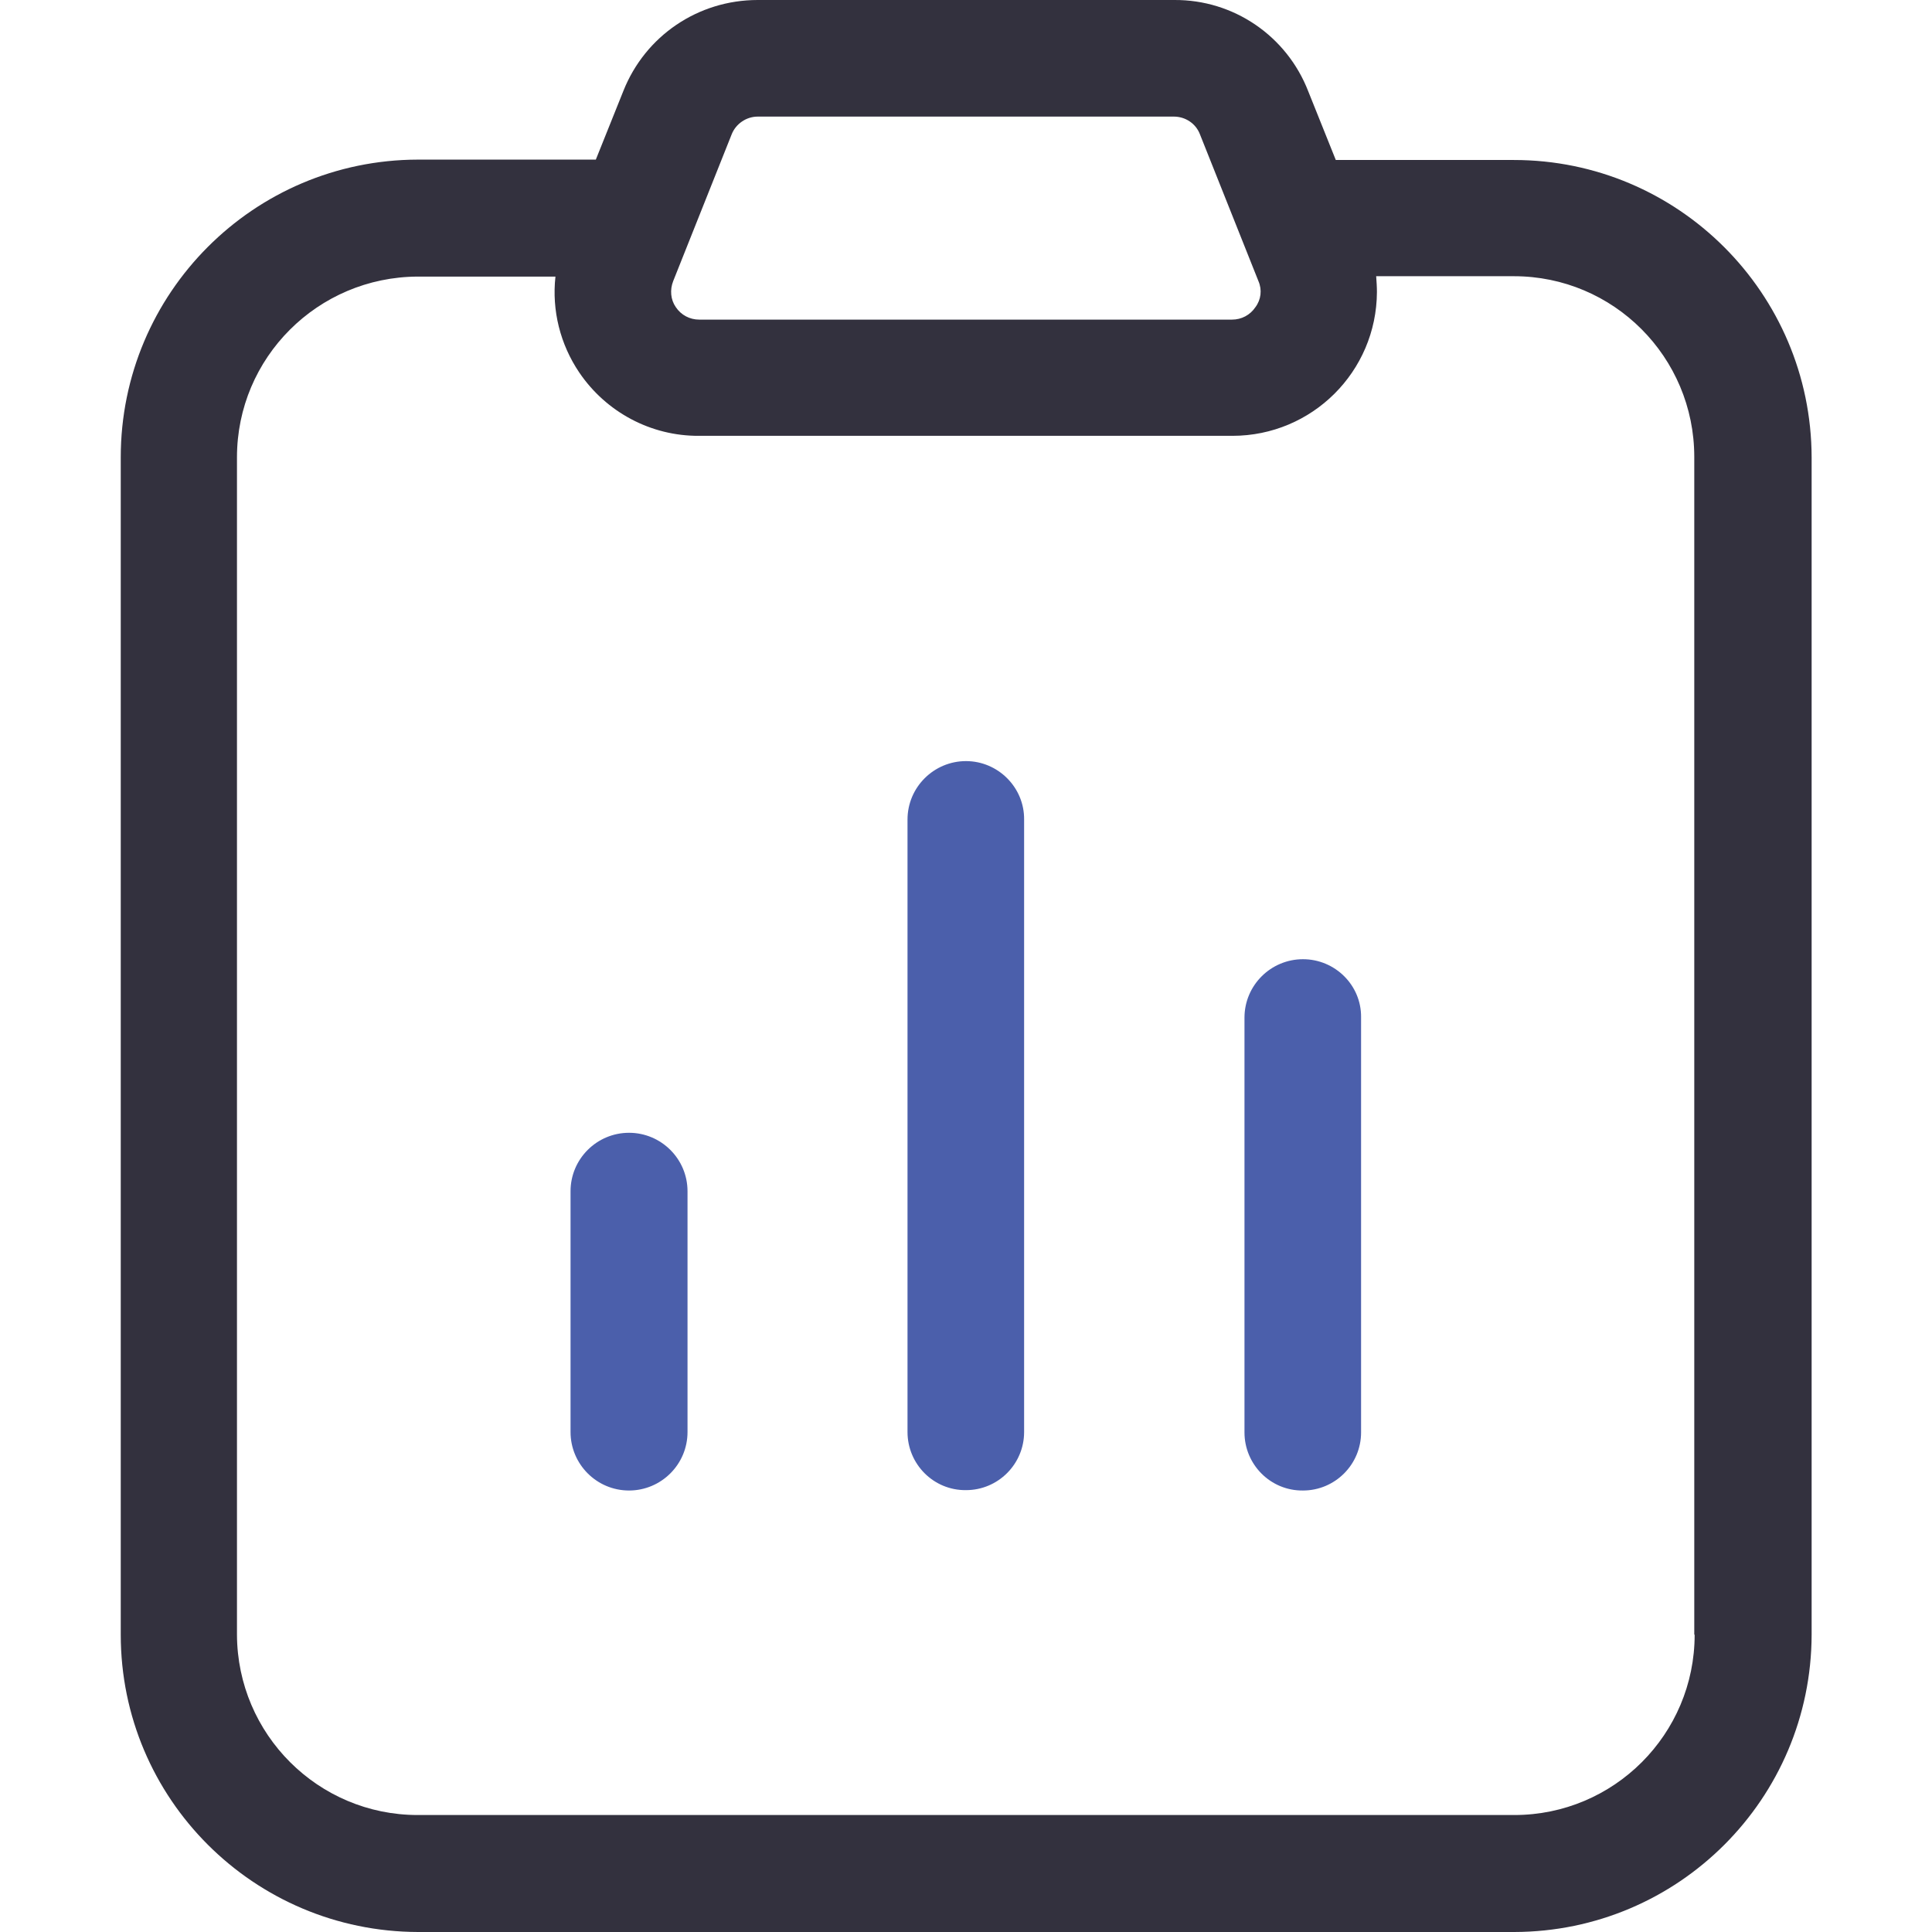
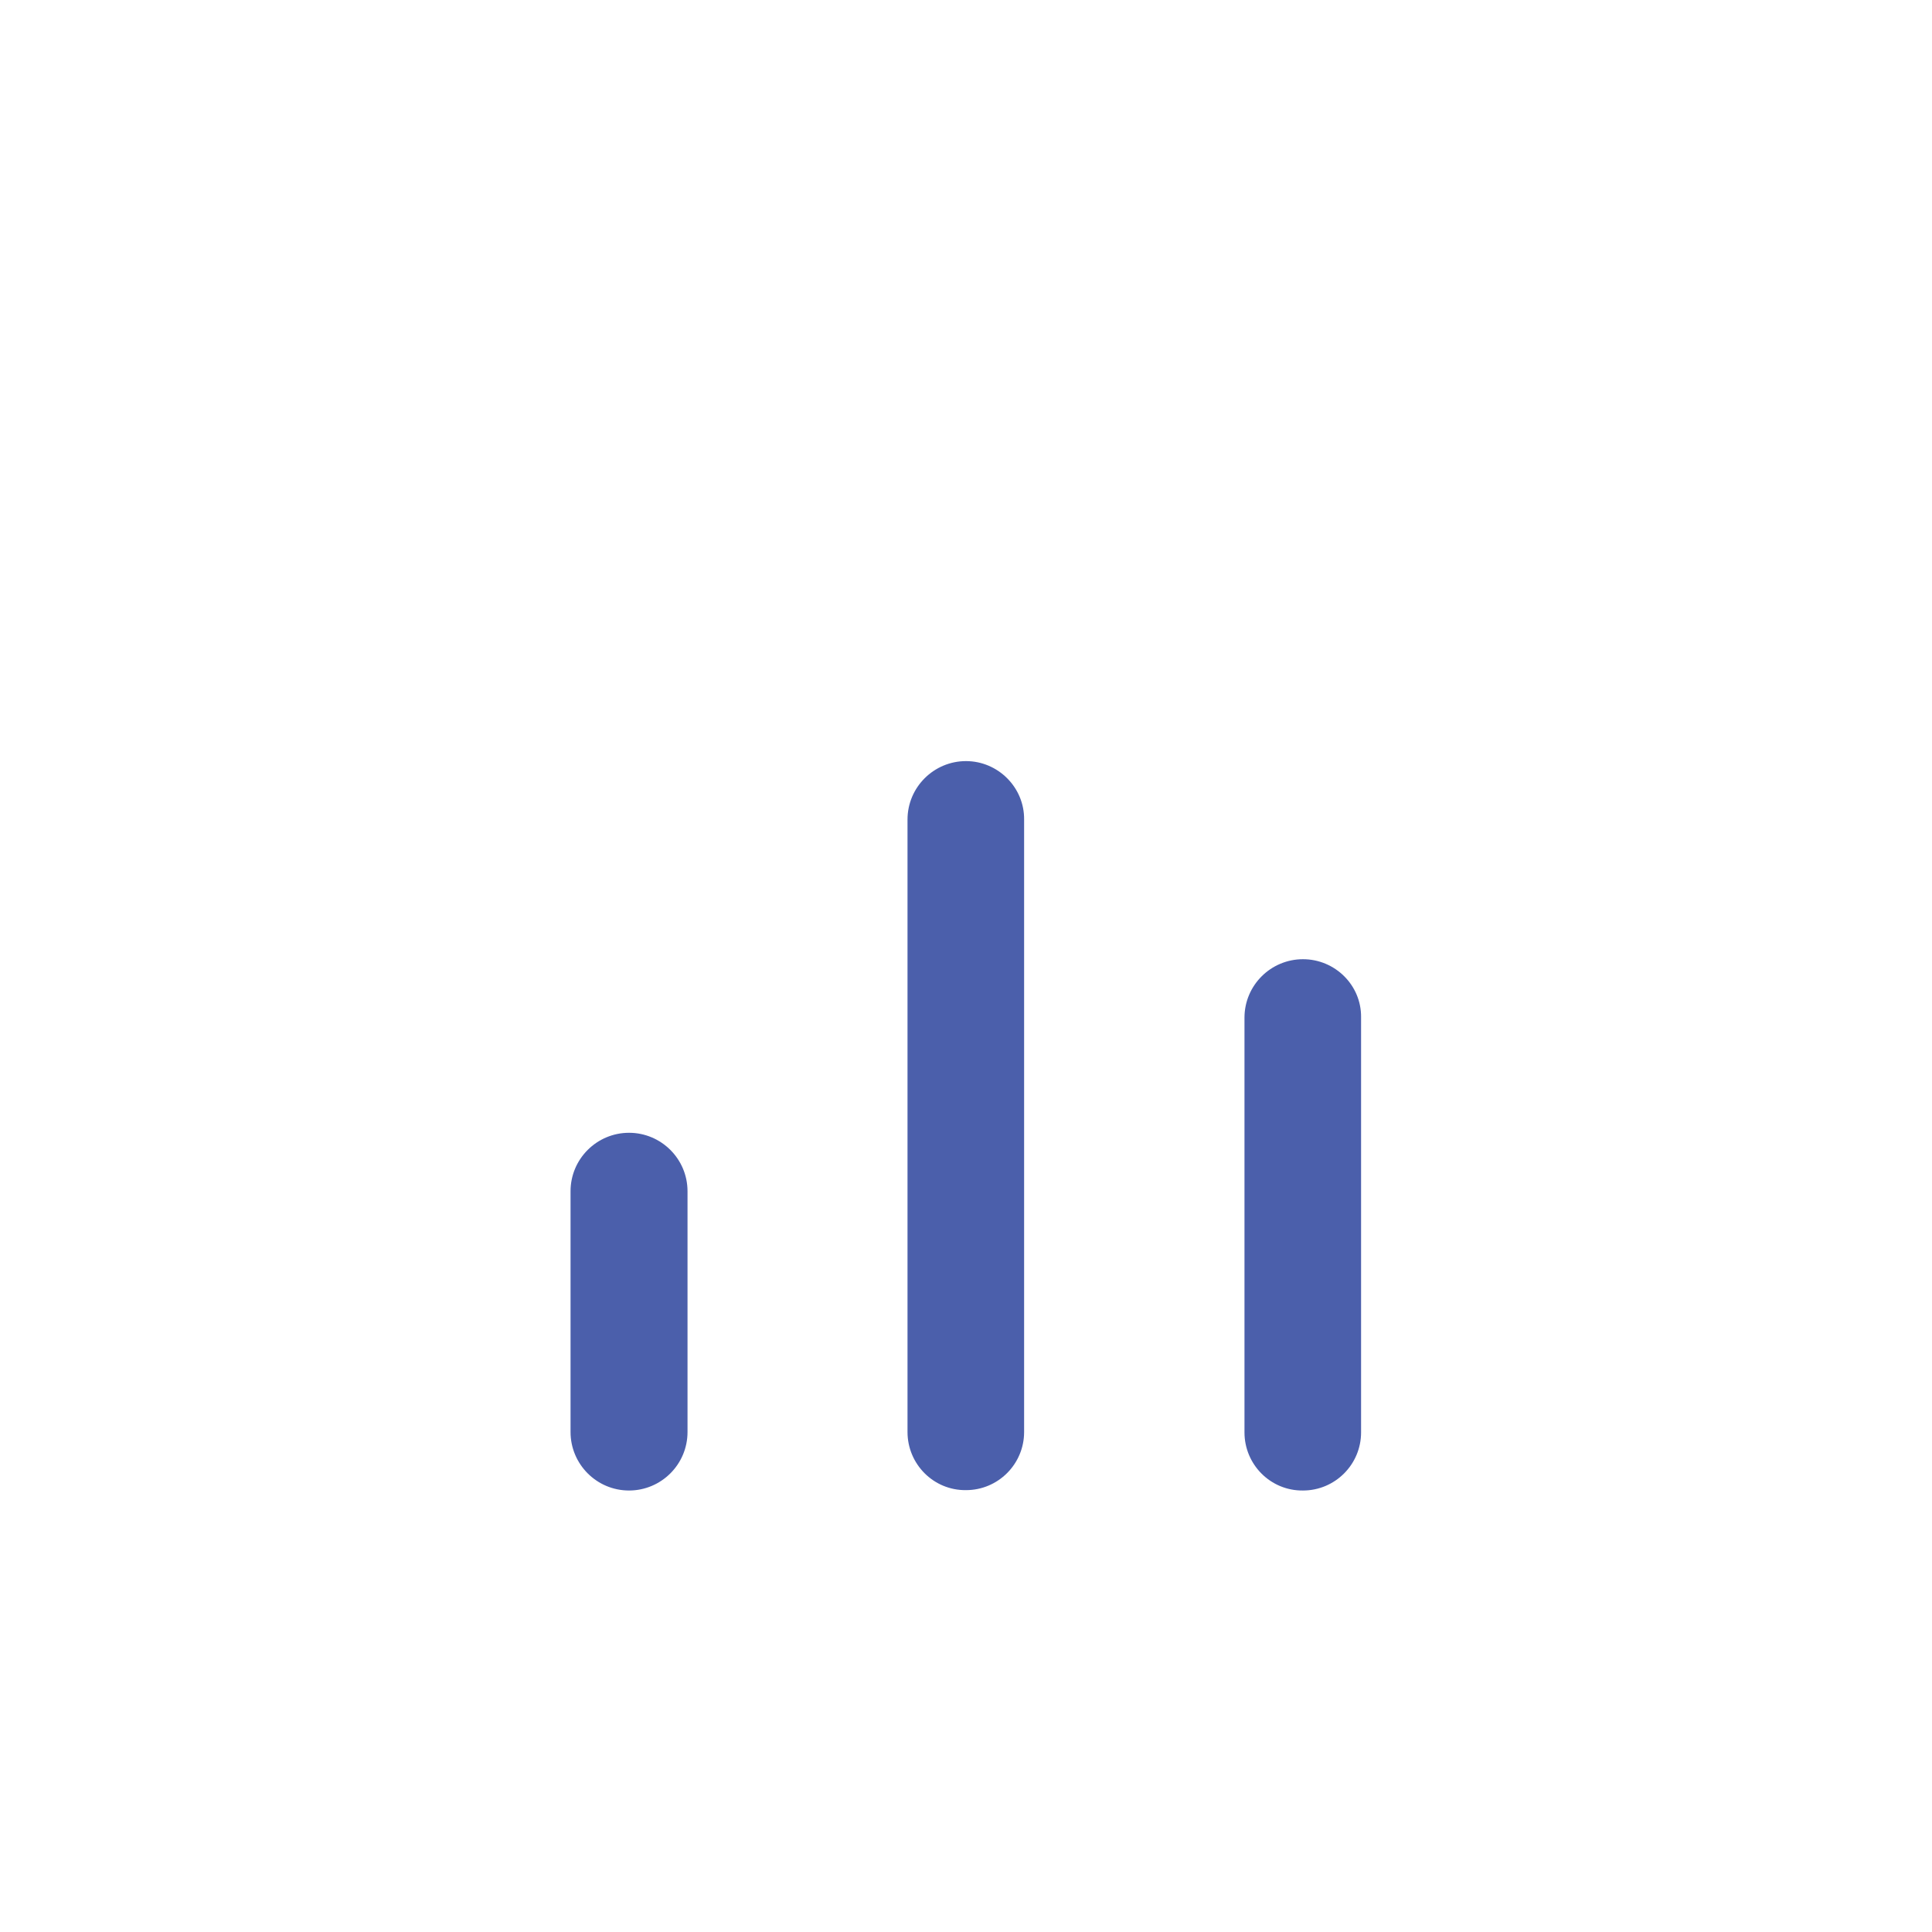
<svg xmlns="http://www.w3.org/2000/svg" version="1.1" id="Layer_1" x="0px" y="0px" viewBox="0 0 512 512" style="enable-background:new 0 0 512 512;" xml:space="preserve">
  <style type="text/css">
	.st0{fill:#33313E;}
	.st1{fill:#4B5FAB;}
</style>
  <g>
-     <path class="st0" d="M401.2,42.4h-47.2l-7.3-18.2C341,9.5,326.9-0.1,311.2,0H200.8c-15.8,0-29.8,9.5-35.6,24.1l-7.3,18.2h-47.2   C67.2,42.4,32,77.7,32,121.2v312c0,43.5,35.3,78.7,78.8,78.8h290.5c43.5-0.1,78.7-35.3,78.8-78.8v-312   C480,77.7,444.7,42.4,401.2,42.4z M178.4,74.5l15.5-38.9c1.1-2.8,3.9-4.7,6.9-4.7h110.3c3,0,5.8,1.8,6.9,4.7l15.5,38.9   c1,2.3,0.7,4.9-0.8,6.9c-1.4,2.1-3.7,3.3-6.2,3.3H185.3c-2.5,0-4.8-1.2-6.2-3.3C177.7,79.4,177.5,76.8,178.4,74.5L178.4,74.5z    M449.1,433.2c0,26.4-21.4,47.8-47.8,47.8H110.7c-26.4,0-47.8-21.4-47.9-47.8v-312c0-26.4,21.4-47.8,47.9-47.9h36.5   c-1,9,1.3,18,6.3,25.4c7.1,10.5,19,16.9,31.8,16.8h141.3c21.1,0,38.2-17,38.3-38.1c0-1.4-0.1-2.8-0.2-4.2h36.5   c26.4,0,47.8,21.4,47.8,47.9V433.2z" />
    <g>
      <path class="st1" d="M345.3,254.2c-8.5,0-15.5,6.9-15.5,15.5v109.9c0,8.5,6.9,15.5,15.5,15.4c8.5,0,15.4-6.9,15.4-15.4V269.6    C360.8,261.1,353.8,254.2,345.3,254.2z M256,201.7c-8.5,0-15.5,6.9-15.5,15.5v162.3c0,8.5,6.9,15.5,15.5,15.4    c8.5,0,15.4-6.9,15.4-15.4V217.2C271.5,208.7,264.5,201.7,256,201.7z M166.7,300.2c-8.5,0-15.5,6.9-15.5,15.5v63.8    c0,8.5,6.9,15.5,15.5,15.5c8.5,0,15.5-6.9,15.5-15.5v-63.8C182.2,307.1,175.2,300.2,166.7,300.2L166.7,300.2z" />
    </g>
  </g>
</svg>